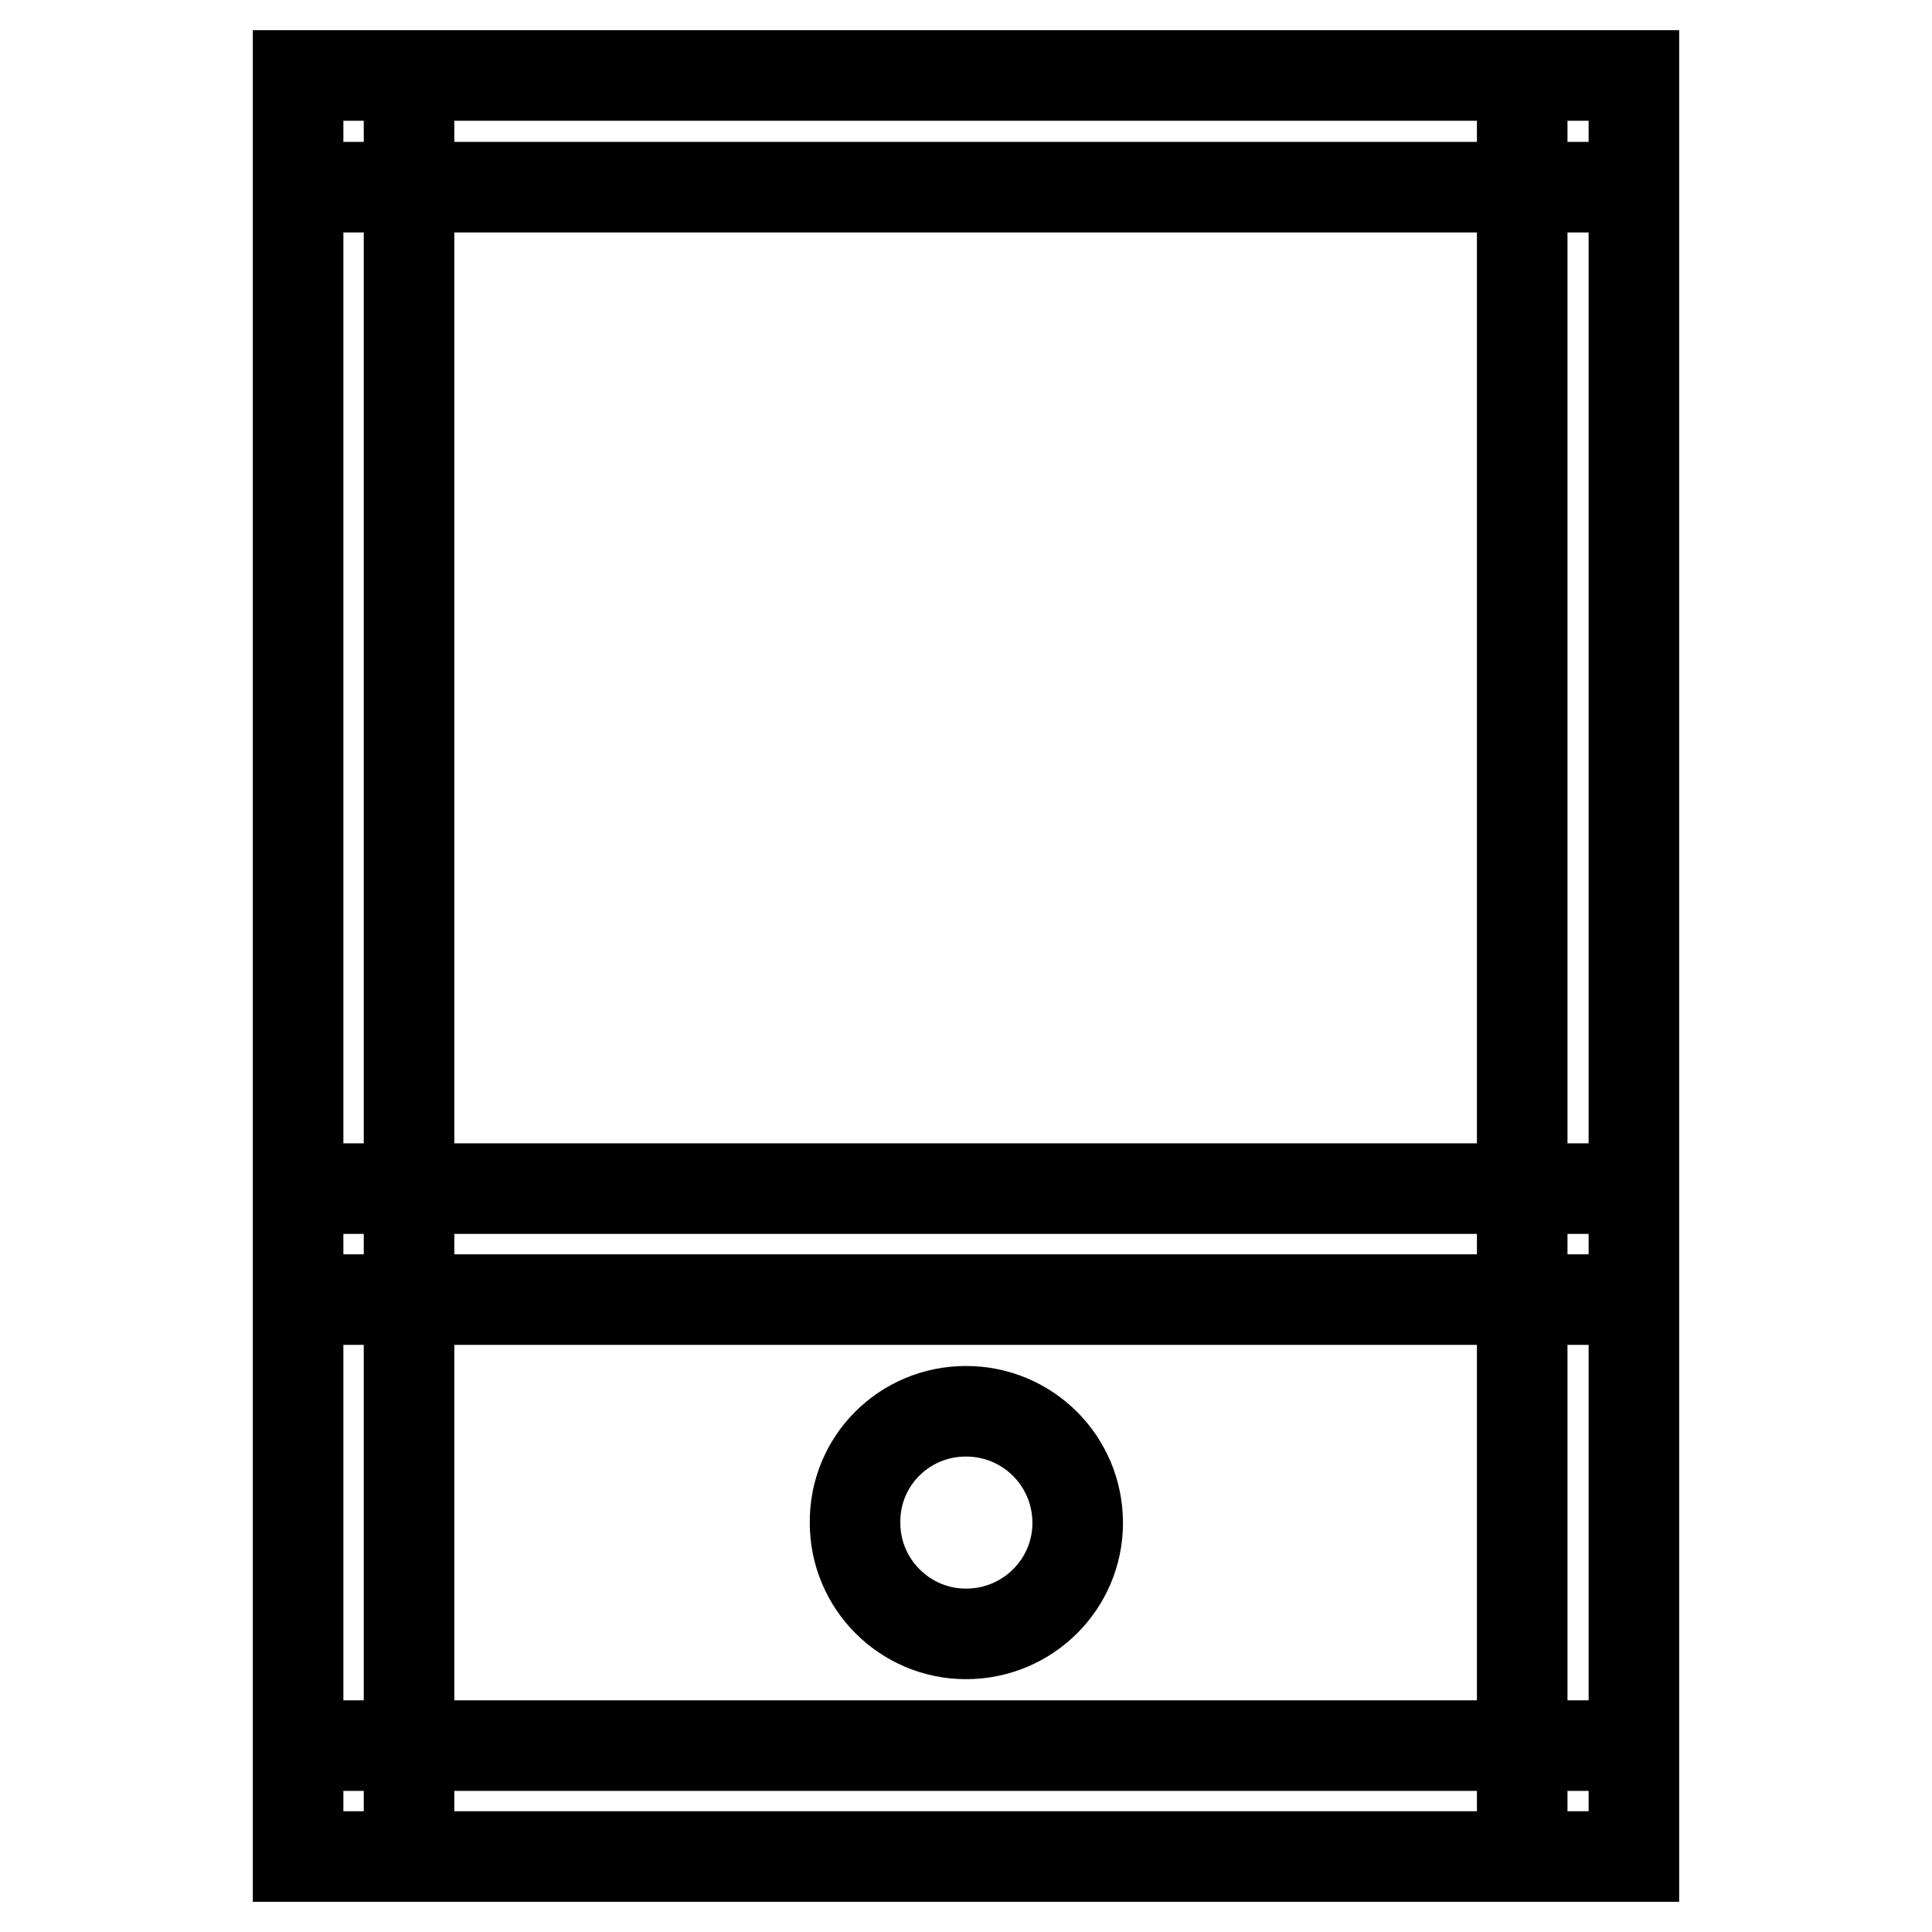
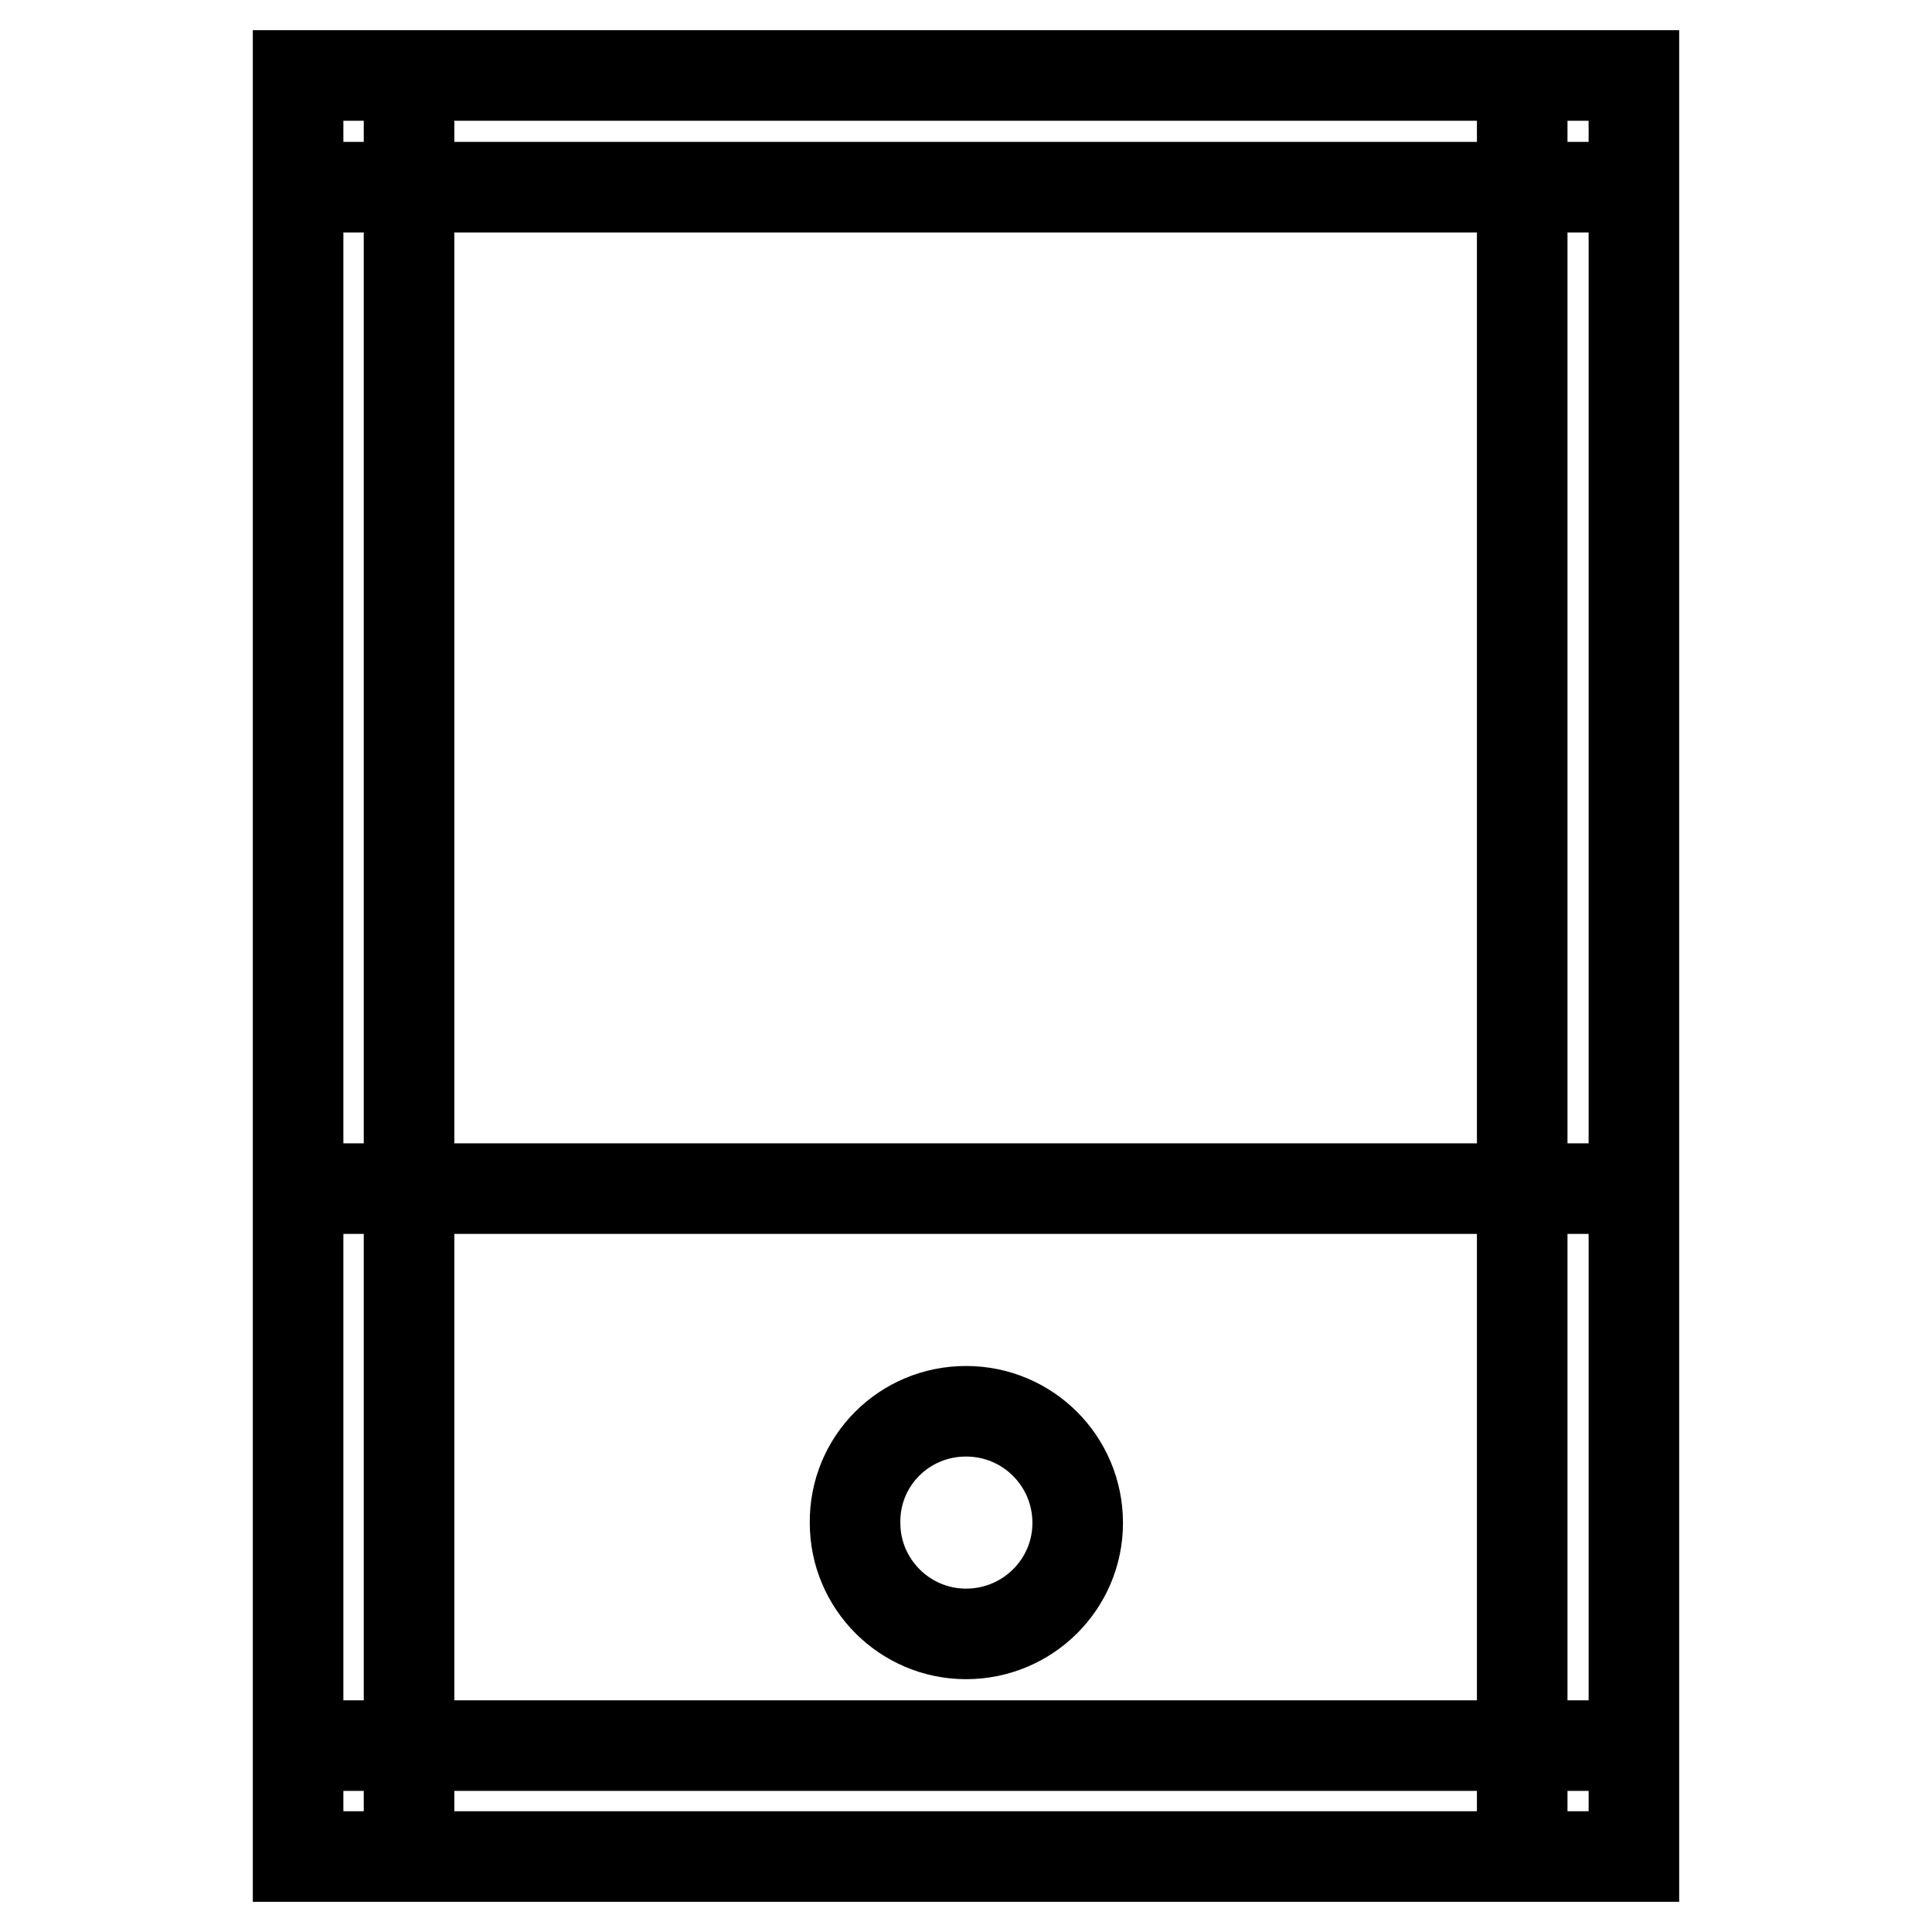
<svg xmlns="http://www.w3.org/2000/svg" version="1.1" x="0px" y="0px" viewBox="0 0 256 256" enable-background="new 0 0 256 256" xml:space="preserve">
  <g>
-     <path stroke-width="12" fill-opacity="0" stroke="#000000" d="M128,187c8.2,0,14.8,6.6,14.8,14.8c0,8.1-6.6,14.7-14.8,14.7c-8.1,0-14.7-6.6-14.7-14.7 C113.2,193.6,119.8,187,128,187L128,187z M39.5,10h177v14.8h-177V10z M39.5,10h14.7v236H39.5V10z M201.7,10h14.8v236h-14.8V10z  M39.5,231.3h177V246h-177V231.3z M39.5,157.5h177v14.7h-177V157.5z" />
+     <path stroke-width="12" fill-opacity="0" stroke="#000000" d="M128,187c8.2,0,14.8,6.6,14.8,14.8c0,8.1-6.6,14.7-14.8,14.7c-8.1,0-14.7-6.6-14.7-14.7 C113.2,193.6,119.8,187,128,187L128,187z M39.5,10h177v14.8h-177V10z M39.5,10h14.7v236H39.5V10z M201.7,10h14.8v236h-14.8V10z  M39.5,231.3h177V246h-177V231.3z M39.5,157.5h177h-177V157.5z" />
  </g>
</svg>